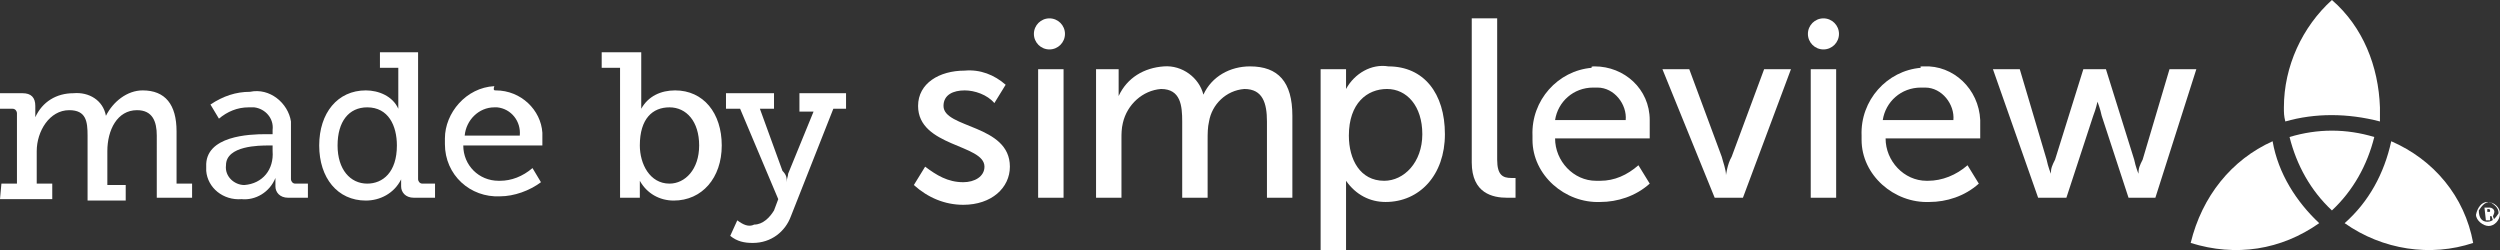
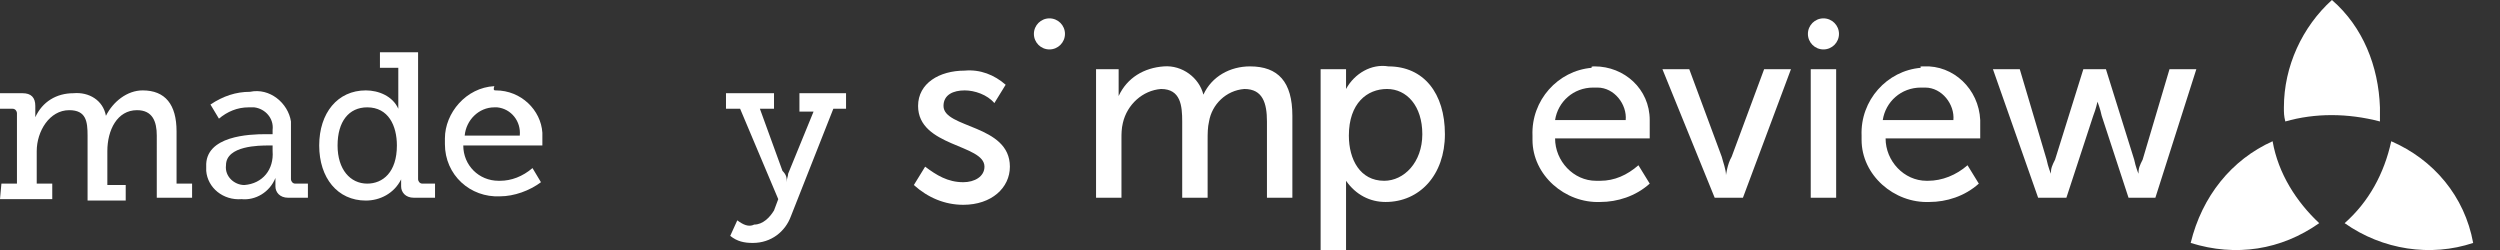
<svg xmlns="http://www.w3.org/2000/svg" version="1.1" id="Layer_1" x="0px" y="0px" viewBox="0 0 177 17.7" style="enable-background:new 0 0 177 17.7;" xml:space="preserve">
  <rect x="0" y="0" width="177" height="17.7" fill="#333333" stroke="none" />
  <style type="text/css">
	.st0{fill:#FFFFFF;}
</style>
  <title>made-by</title>
  <g>
    <g id="Layer_1-2">
      <path class="st0" d="M165.1,0c-2.1,1.9-3.4,4.7-3.4,7.6c0,0.4,0,0.6,0.1,1c2.1-0.6,4.4-0.6,6.7,0c0-0.4,0-0.6,0-1    C168.4,4.7,167.3,1.9,165.1,0z" />
      <path class="st0" d="M141.1,4.9h1.9l1.9,6.4c0.1,0.5,0.3,1,0.3,1l0,0c0-0.4,0.1-0.6,0.3-1l2-6.4h1.6l2,6.4c0.1,0.5,0.3,1,0.3,1    l0,0c0-0.4,0.1-0.6,0.3-1l1.9-6.4h1.9l-2.9,9.1h-1.9l-1.9-5.8c-0.1-0.5-0.3-1-0.3-1l0,0c0,0-0.1,0.5-0.3,1l-1.9,5.8h-2L141.1,4.9z    " />
      <path class="st0" d="M112.9,4.7c2.1,0,3.9,1.6,3.9,3.8c0,0.1,0,0.4,0,0.5c0,0.3,0,0.8,0,0.8h-6.7c0,1.6,1.3,3,2.9,3    c0.1,0,0.1,0,0.3,0c1,0,1.9-0.4,2.7-1.1l0.8,1.3c-1,0.9-2.3,1.3-3.5,1.3c-2.5,0.1-4.8-1.9-4.8-4.4c0-0.1,0-0.3,0-0.3    c-0.1-2.5,1.8-4.6,4.2-4.8C112.6,4.7,112.8,4.7,112.9,4.7z M115.1,8.5c0.1-1.1-0.8-2.3-2-2.3c-0.1,0-0.1,0-0.3,0    c-1.4,0-2.5,1-2.7,2.3H115.1z" />
-       <path class="st0" d="M104.2,1.3h1.8v10c0,1.1,0.4,1.3,1,1.3h0.3V14h-0.6c-1,0-2.5-0.3-2.5-2.5L104.2,1.3z" />
      <path class="st0" d="M65.5,11.8c0.8,0.6,1.6,1.1,2.7,1.1c0.8,0,1.5-0.4,1.5-1.1c0-1.6-4.7-1.4-4.7-4.3c0-1.6,1.5-2.5,3.3-2.5    c1.1-0.1,2.1,0.3,2.9,1l-0.8,1.3c-0.5-0.6-1.4-0.9-2.1-0.9c-0.8,0-1.5,0.3-1.5,1.1c0,1.6,4.7,1.3,4.7,4.3c0,1.5-1.3,2.7-3.3,2.7    c-1.3,0-2.5-0.5-3.5-1.4L65.5,11.8z" />
      <path class="st0" d="M77.6,4.9h1.6v1.3c0,0.3,0,0.4,0,0.6l0,0c0.6-1.3,1.8-2,3.2-2.1c1.3-0.1,2.5,0.8,2.8,2l0,0    c0.6-1.3,1.9-2,3.3-2c2,0,3,1.1,3,3.5V14h-1.8V8.6c0-1.3-0.3-2.3-1.6-2.3c-1.3,0.1-2.3,1.1-2.5,2.3c-0.1,0.4-0.1,0.9-0.1,1.3V14    h-1.8V8.6c0-1.1-0.1-2.3-1.5-2.3c-1.3,0.1-2.4,1.1-2.7,2.4c-0.1,0.4-0.1,0.8-0.1,1.1V14h-1.8V4.9z" />
      <path class="st0" d="M93.7,4.9h1.6v0.8c0,0.3,0,0.5,0,0.6l0,0c0.6-1.1,1.8-1.8,3-1.6c2.5,0,4,1.9,4,4.8s-1.8,4.8-4.2,4.8    c-1.1,0-2.1-0.5-2.8-1.5l0,0c0,0.3,0,0.5,0,0.8v4.2h-1.8V4.9z M98,12.8c1.4,0,2.7-1.3,2.7-3.3s-1.1-3.2-2.5-3.2    c-1.4,0-2.7,1-2.7,3.3C95.5,11.3,96.3,12.8,98,12.8z" />
-       <path class="st0" d="M73.5,4.9h1.8V14h-1.8V4.9z" />
      <circle class="st0" cx="74.3" cy="2.4" r="1.1" />
      <path class="st0" d="M136.2,4.7c2.1-0.1,3.9,1.6,4,3.8c0,0.1,0,0.4,0,0.5c0,0.3,0,0.8,0,0.8h-6.7c0,1.6,1.3,3,2.9,3h0.1    c1,0,2-0.4,2.8-1.1l0.8,1.3c-1,0.9-2.3,1.3-3.5,1.3c-2.5,0.1-4.8-1.9-4.8-4.4c0-0.1,0-0.3,0-0.3c-0.1-2.5,1.8-4.6,4.2-4.8    C135.9,4.7,136,4.7,136.2,4.7z M138.3,8.5c0.1-1.1-0.8-2.3-2-2.3c-0.1,0-0.1,0-0.3,0c-1.4,0-2.5,1-2.7,2.3H138.3z" />
      <path class="st0" d="M117.7,4.9h1.9l2.3,6.2c0.1,0.4,0.3,0.9,0.3,1.3l0,0c0,0,0.1-0.8,0.4-1.3l2.3-6.2h1.9l-3.4,9.1h-2L117.7,4.9z    " />
      <path class="st0" d="M128.2,4.9h1.8V14h-1.8V4.9z" />
      <circle class="st0" cx="129.1" cy="2.4" r="1.1" />
-       <path class="st0" d="M176.1,14.3c0.5,0,0.9,0.4,0.9,0.8c0,0.5-0.4,0.9-0.8,0.9s-0.9-0.4-0.9-0.8l0,0l0,0    C175.4,14.7,175.7,14.3,176.1,14.3L176.1,14.3z M176.1,15.7c0.4,0,0.6-0.3,0.8-0.6c0-0.4-0.3-0.6-0.6-0.8c-0.4,0-0.6,0.3-0.8,0.6    l0,0C175.5,15.4,175.7,15.7,176.1,15.7L176.1,15.7L176.1,15.7z M175.9,14.7h0.4c0.1,0,0.3,0.1,0.3,0.3l0,0c0,0.1-0.1,0.3-0.1,0.3    l0,0l0,0l0.1,0.3h-0.1l-0.1-0.3h-0.1v0.3H176L175.9,14.7z M176.2,15c0.1,0,0.1,0,0.1-0.1l0,0l0,0c0,0,0-0.1-0.1-0.1l0,0h-0.1V15    L176.2,15z" />
      <path class="st0" d="M169.3,10c-0.5,2.3-1.6,4.3-3.3,5.8c2.7,1.9,6.1,2.4,9.1,1.4C174.5,13.9,172.3,11.3,169.3,10z" />
      <path class="st0" d="M155.1,17.2c3.2,1,6.4,0.5,9.1-1.4c-1.6-1.5-2.9-3.5-3.3-5.8C158,11.3,155.9,13.9,155.1,17.2z" />
-       <path class="st0" d="M162.1,9.7c0.5,2,1.5,3.8,3,5.2c1.5-1.4,2.5-3.2,3-5.2C166.1,9.1,164.1,9.1,162.1,9.7z" />
      <path class="st0" d="M0.1,13h1.1V8c0-0.1-0.1-0.3-0.3-0.3H0V6.6h1.6c0.6,0,0.9,0.3,0.9,0.9v0.4c0,0.1,0,0.3,0,0.4l0,0    C3,7.2,4,6.6,5.2,6.6c1.1-0.1,2.1,0.5,2.3,1.6l0,0C8,7.2,9,6.4,10.1,6.4c1.6,0,2.4,1,2.4,2.9V13h1.1v1h-2.5V9.6    c0-1-0.3-1.8-1.4-1.8c-1.4,0-2.1,1.4-2.1,2.9v2.4h1.3v1.1H6.2V9.6c0-1-0.1-1.8-1.3-1.8c-1.4,0-2.3,1.5-2.3,2.9V13h1.1v1.1H0    L0.1,13z" />
      <path class="st0" d="M18.8,9.5h0.5V9.2c0.1-0.8-0.5-1.5-1.3-1.6c-0.1,0-0.3,0-0.4,0c-0.8,0-1.5,0.3-2.1,0.8l-0.6-1    c0.9-0.6,1.8-0.9,2.8-0.9c1.4-0.3,2.7,0.8,2.9,2.1c0,0.3,0,0.5,0,0.8v3.3c0,0.1,0.1,0.3,0.3,0.3h0.9V14h-1.4    c-0.6,0-0.9-0.4-0.9-0.8v-0.1c0-0.1,0-0.4,0-0.5l0,0c-0.4,1-1.4,1.6-2.4,1.5c-1.3,0.1-2.4-0.8-2.5-2c0-0.1,0-0.1,0-0.3    C14.5,9.6,17.7,9.5,18.8,9.5z M17.3,13.1c1.3-0.1,2.1-1.1,2-2.4v-0.4H19c-0.6,0-3,0-3,1.4C15.9,12.5,16.6,13.1,17.3,13.1    L17.3,13.1z" />
      <path class="st0" d="M25.9,6.4c0.9,0,1.9,0.4,2.3,1.3l0,0c0-0.1,0-0.4,0-0.5V4.8h-1.3V3.7h2.7v9c0,0.1,0.1,0.3,0.3,0.3l0,0h0.9V14    h-1.5c-0.6,0-0.9-0.4-0.9-0.8v-0.1c0-0.1,0-0.3,0-0.4l0,0c-0.5,1-1.5,1.5-2.5,1.5c-2,0-3.3-1.6-3.3-3.9S23.9,6.4,25.9,6.4z M26,13    c1.1,0,2.1-0.8,2.1-2.7c0-1.4-0.6-2.7-2.1-2.7c-1.3,0-2.1,1-2.1,2.7S24.8,13,26,13z" />
      <path class="st0" d="M35.1,6.4c1.8,0,3.2,1.4,3.3,3c0,0.1,0,0.3,0,0.4c0,0.1,0,0.5,0,0.5h-5.6c0,1.4,1.1,2.5,2.5,2.5    c0,0,0,0,0.1,0c0.8,0,1.6-0.3,2.3-0.9l0.6,1c-0.8,0.6-1.9,1-2.9,1c-2.1,0.1-3.9-1.5-3.9-3.7c0-0.1,0-0.3,0-0.4    C31.5,8,33,6.2,35,6.1C34.9,6.4,35,6.4,35.1,6.4z M36.8,9.6c0.1-1-0.6-1.9-1.6-2H35c-1.1,0-2,0.9-2.1,2H36.8z" />
-       <path class="st0" d="M43.9,4.8h-1.3V3.7h2.8v3.4c0,0.3,0,0.4,0,0.6l0,0c0.5-0.9,1.4-1.3,2.4-1.3c2,0,3.3,1.6,3.3,3.9    s-1.4,3.9-3.4,3.9c-1,0-1.9-0.5-2.4-1.4l0,0c0,0.3,0,0.4,0,0.6V14h-1.4V4.8z M47.4,13c1.1,0,2.1-1,2.1-2.7s-0.9-2.7-2.1-2.7    s-2.1,0.8-2.1,2.7C45.3,11.6,46,13,47.4,13z" />
      <path class="st0" d="M53.4,15.9c0.6,0,1.1-0.5,1.4-1l0.3-0.8l-2.7-6.4h-1V6.6h3.4v1.1h-1l1.6,4.4c0.3,0.3,0.3,0.5,0.3,0.8l0,0    c0-0.3,0.1-0.4,0.1-0.6l1.8-4.4h-1V6.6h3.3v1.1h-0.9L56,15.3c-0.4,1.1-1.4,1.9-2.7,1.9c-0.6,0-1.1-0.1-1.6-0.5l0.5-1.1    C52.6,15.9,53,16.1,53.4,15.9z" />
    </g>
  </g>
</svg>